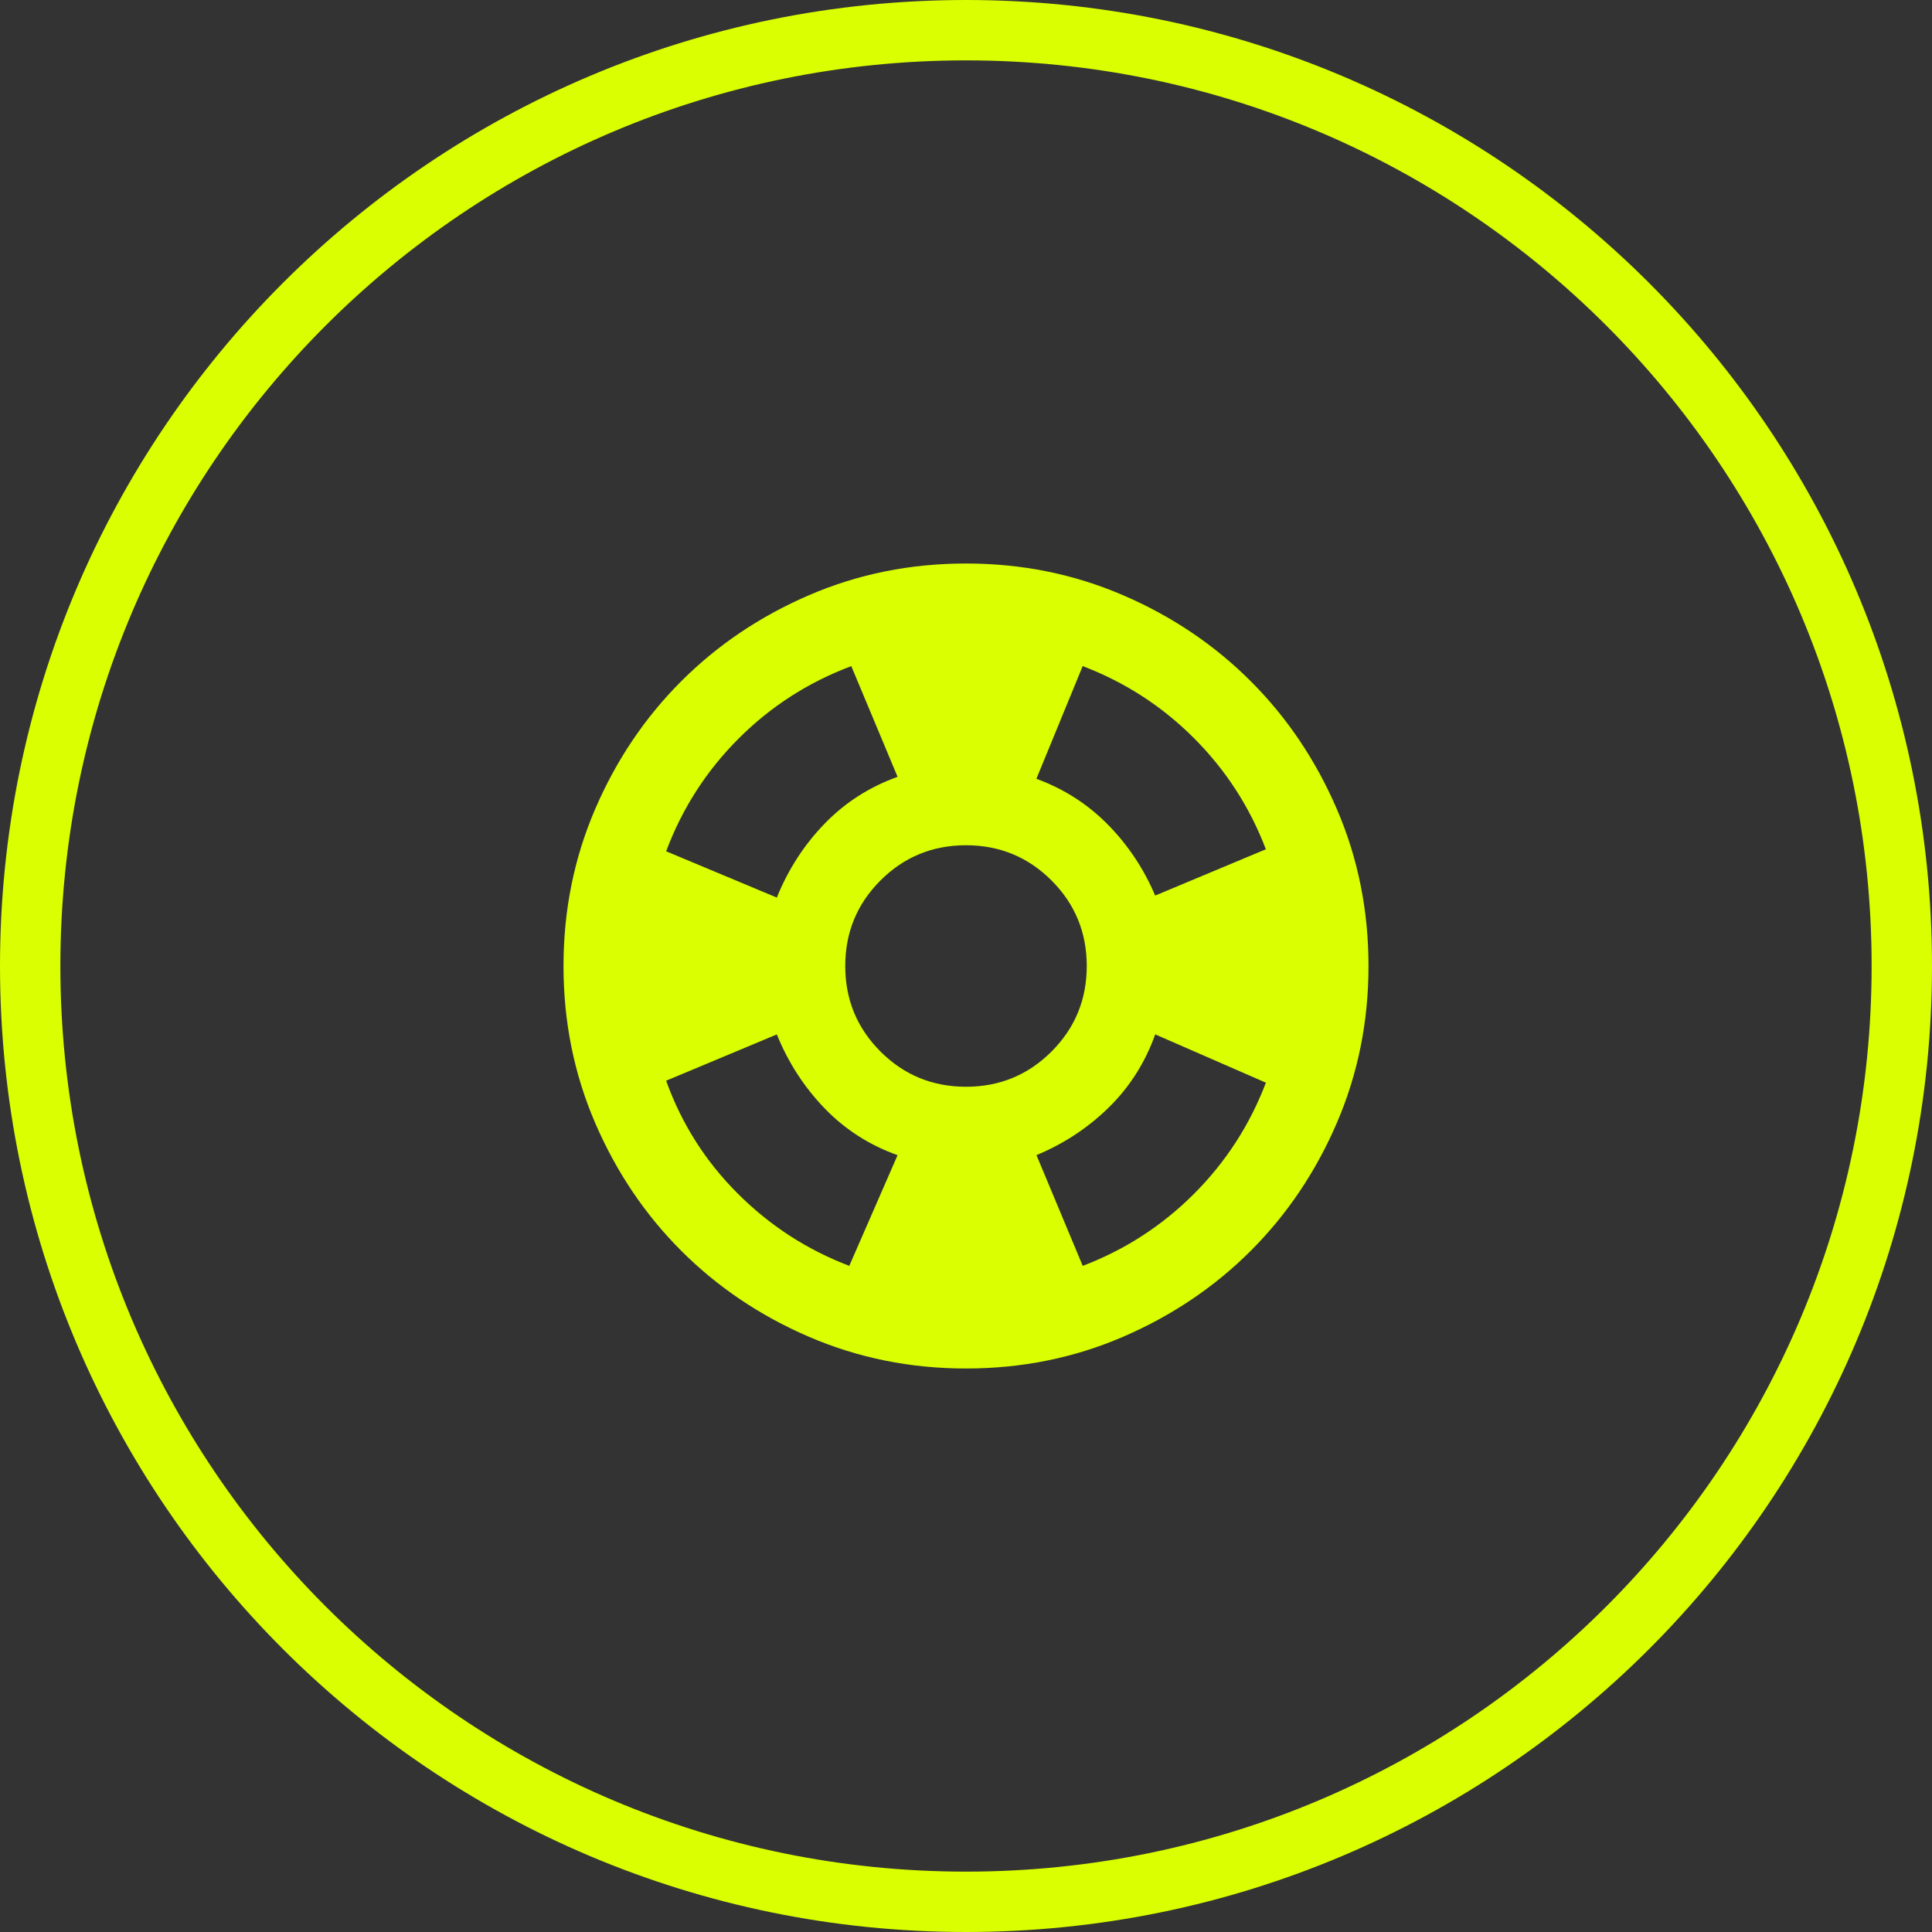
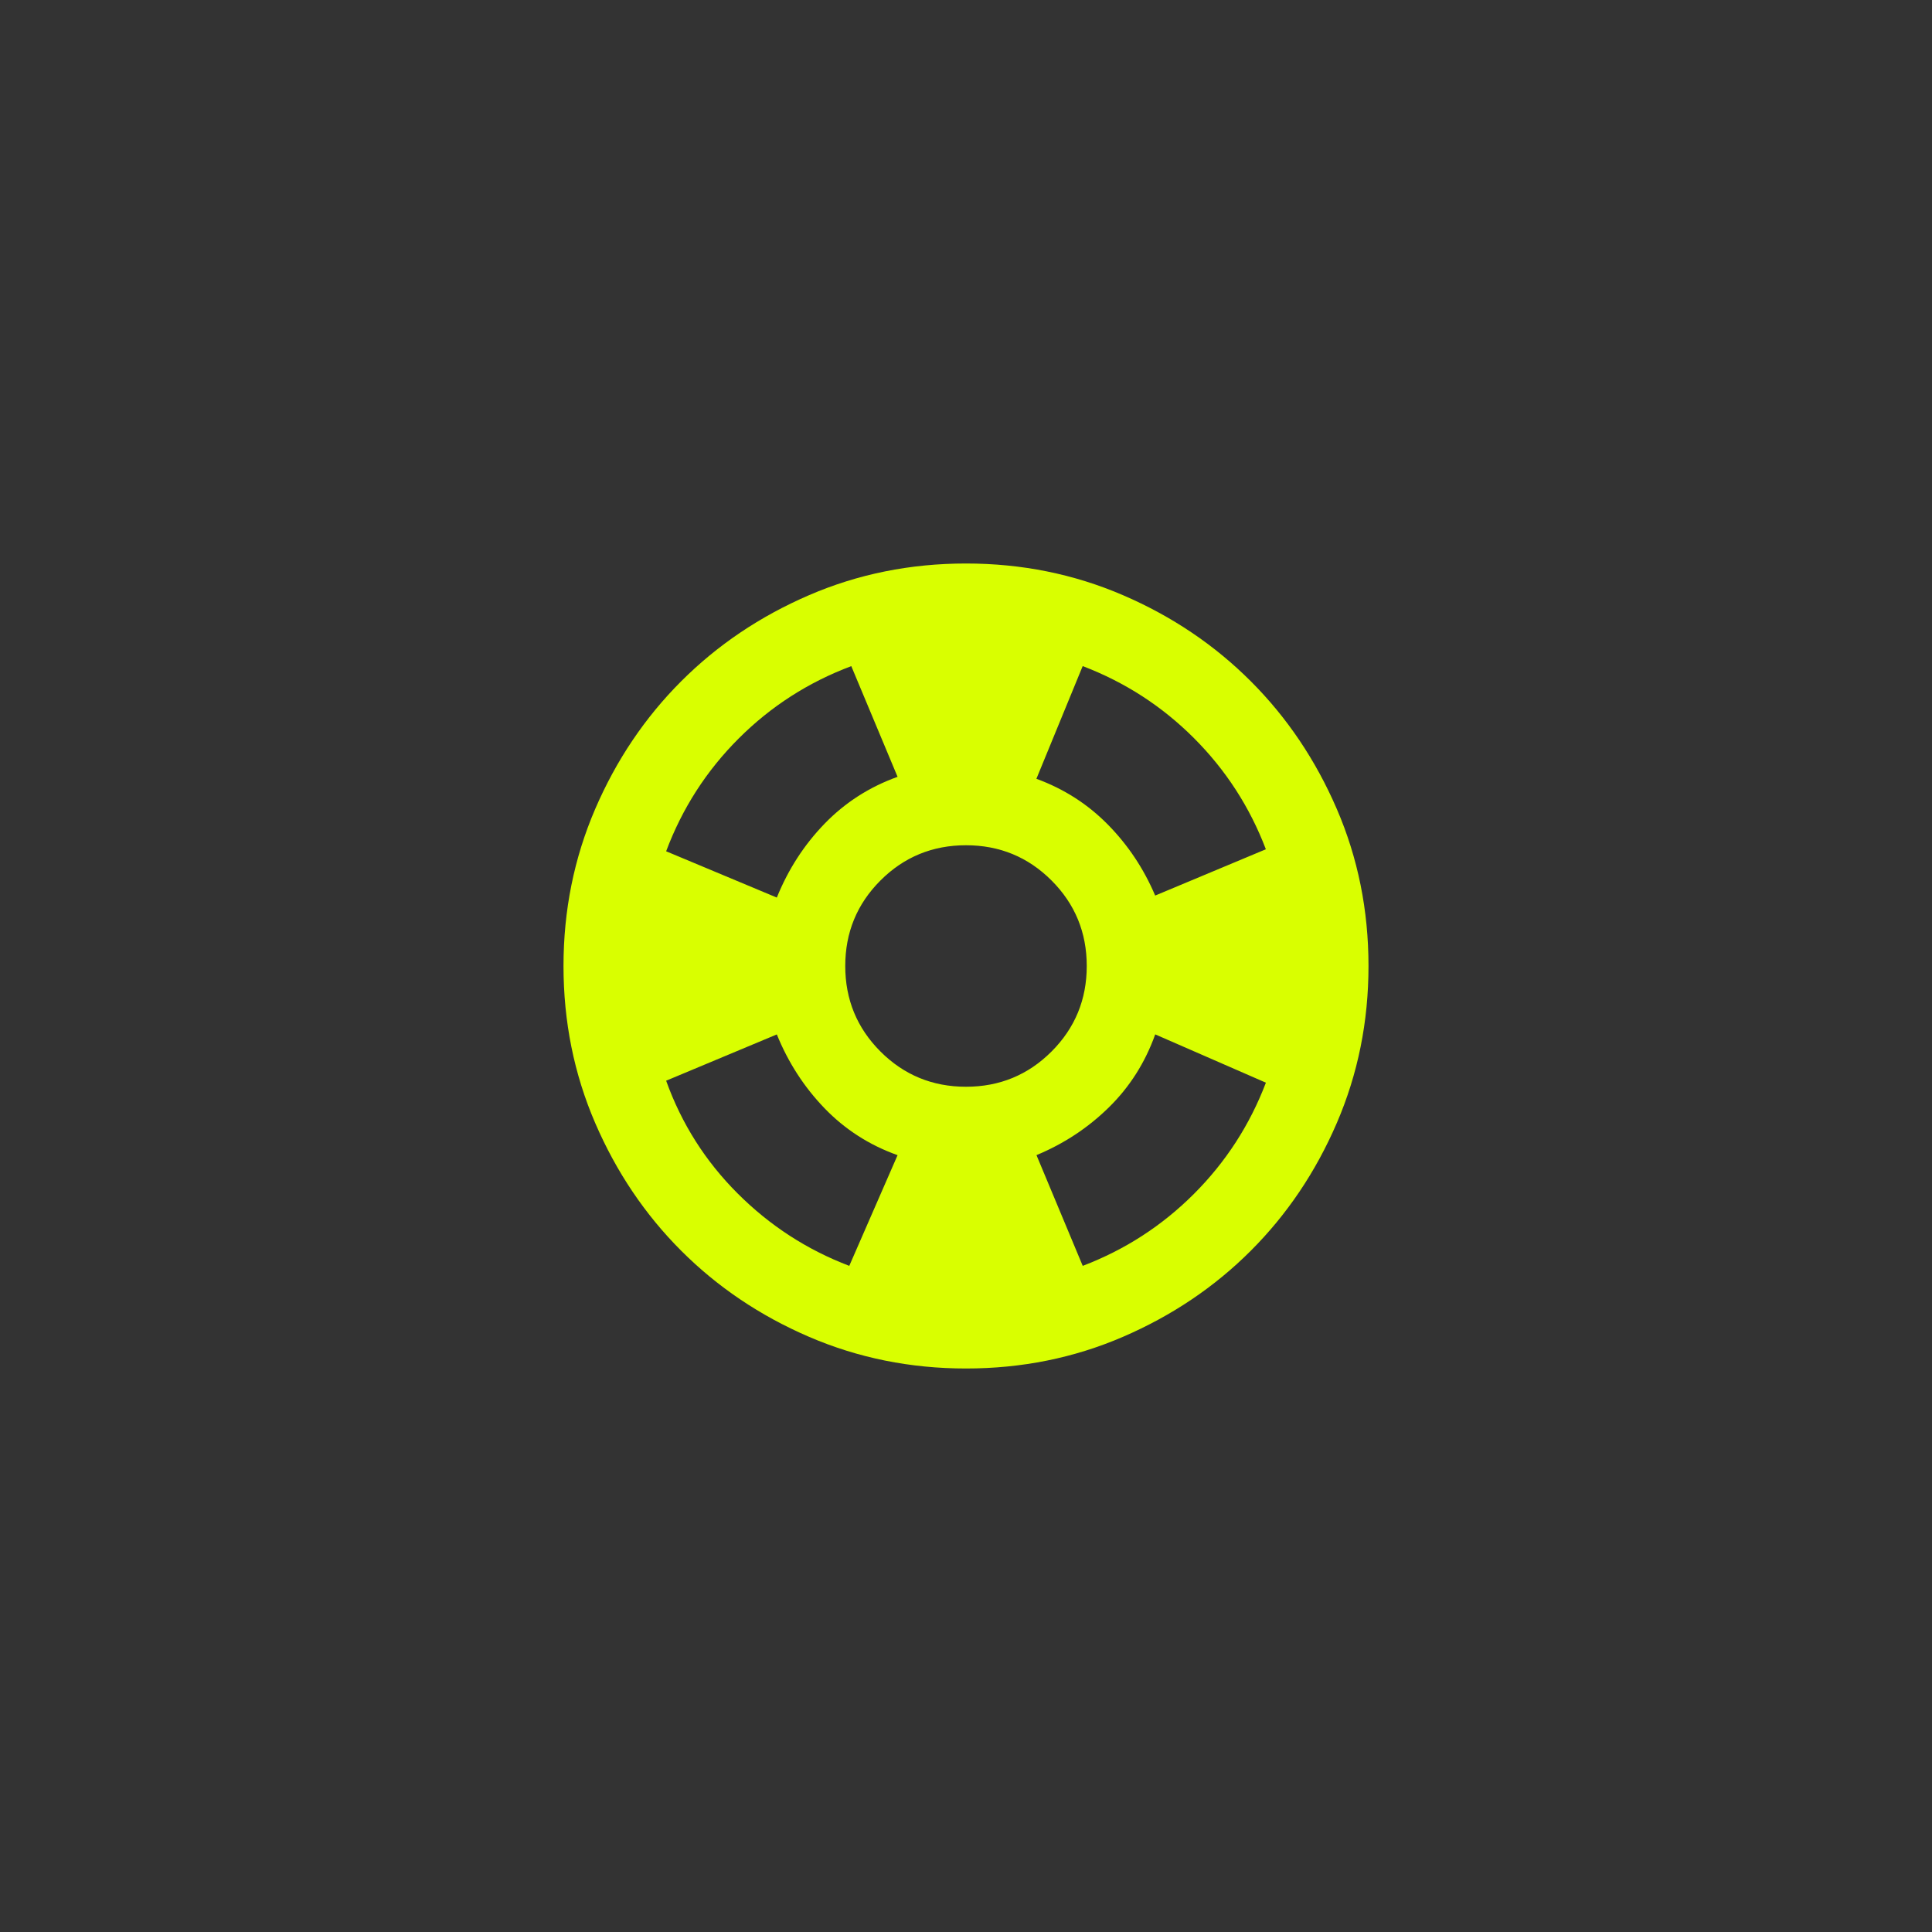
<svg xmlns="http://www.w3.org/2000/svg" fill="none" height="48" viewBox="0 0 48 48" width="48">
  <rect x="0" y="0" width="48" height="48" fill="#333333" stroke="none" />
-   <path d="m24 .75c12.841 0 23.25 10.409 23.25 23.25s-10.409 23.25-23.25 23.25-23.25-10.409-23.25-23.25 10.409-23.25 23.25-23.25z" stroke="#d9ff00" stroke-width="1.5" />
  <path d="m24 34c-1.383 0-2.683-.263-3.9-.787s-2.275-1.238-3.175-2.138-1.613-1.958-2.138-3.175-.787-2.517-.787-3.9.263-2.683.787-3.9 1.238-2.275 2.138-3.175 1.958-1.613 3.175-2.138 2.517-.787 3.9-.787 2.683.263 3.9.787 2.275 1.238 3.175 2.138 1.613 1.958 2.138 3.175.787 2.517.787 3.9-.263 2.683-.787 3.9-1.238 2.275-2.138 3.175-1.958 1.613-3.175 2.138-2.517.787-3.9.787zm-2.9-2.55 1.2-2.75c-.7-.25-1.304-.637-1.812-1.163s-.904-1.137-1.188-1.837l-2.75 1.15c.383 1.067.975 2 1.775 2.8s1.725 1.4 2.775 1.8zm-1.8-9.15c.283-.7.679-1.312 1.188-1.837s1.113-.912 1.812-1.163l-1.15-2.75c-1.067.4-2 1-2.8 1.8s-1.4 1.733-1.8 2.8zm4.7 4.7c.833 0 1.542-.292 2.125-.875s.875-1.292.875-2.125-.292-1.542-.875-2.125-1.292-.875-2.125-.875-1.542.292-2.125.875-.875 1.292-.875 2.125.292 1.542.875 2.125 1.292.875 2.125.875zm2.9 4.45c1.05-.4 1.971-.996 2.763-1.788s1.387-1.712 1.788-2.763l-2.75-1.2c-.25.7-.633 1.304-1.15 1.812s-1.117.904-1.8 1.188zm1.8-9.2 2.75-1.15c-.4-1.05-.996-1.971-1.788-2.763s-1.712-1.387-2.763-1.788l-1.15 2.8c.683.25 1.275.629 1.775 1.137s.892 1.096 1.175 1.762z" fill="#d9ff00" />
</svg>